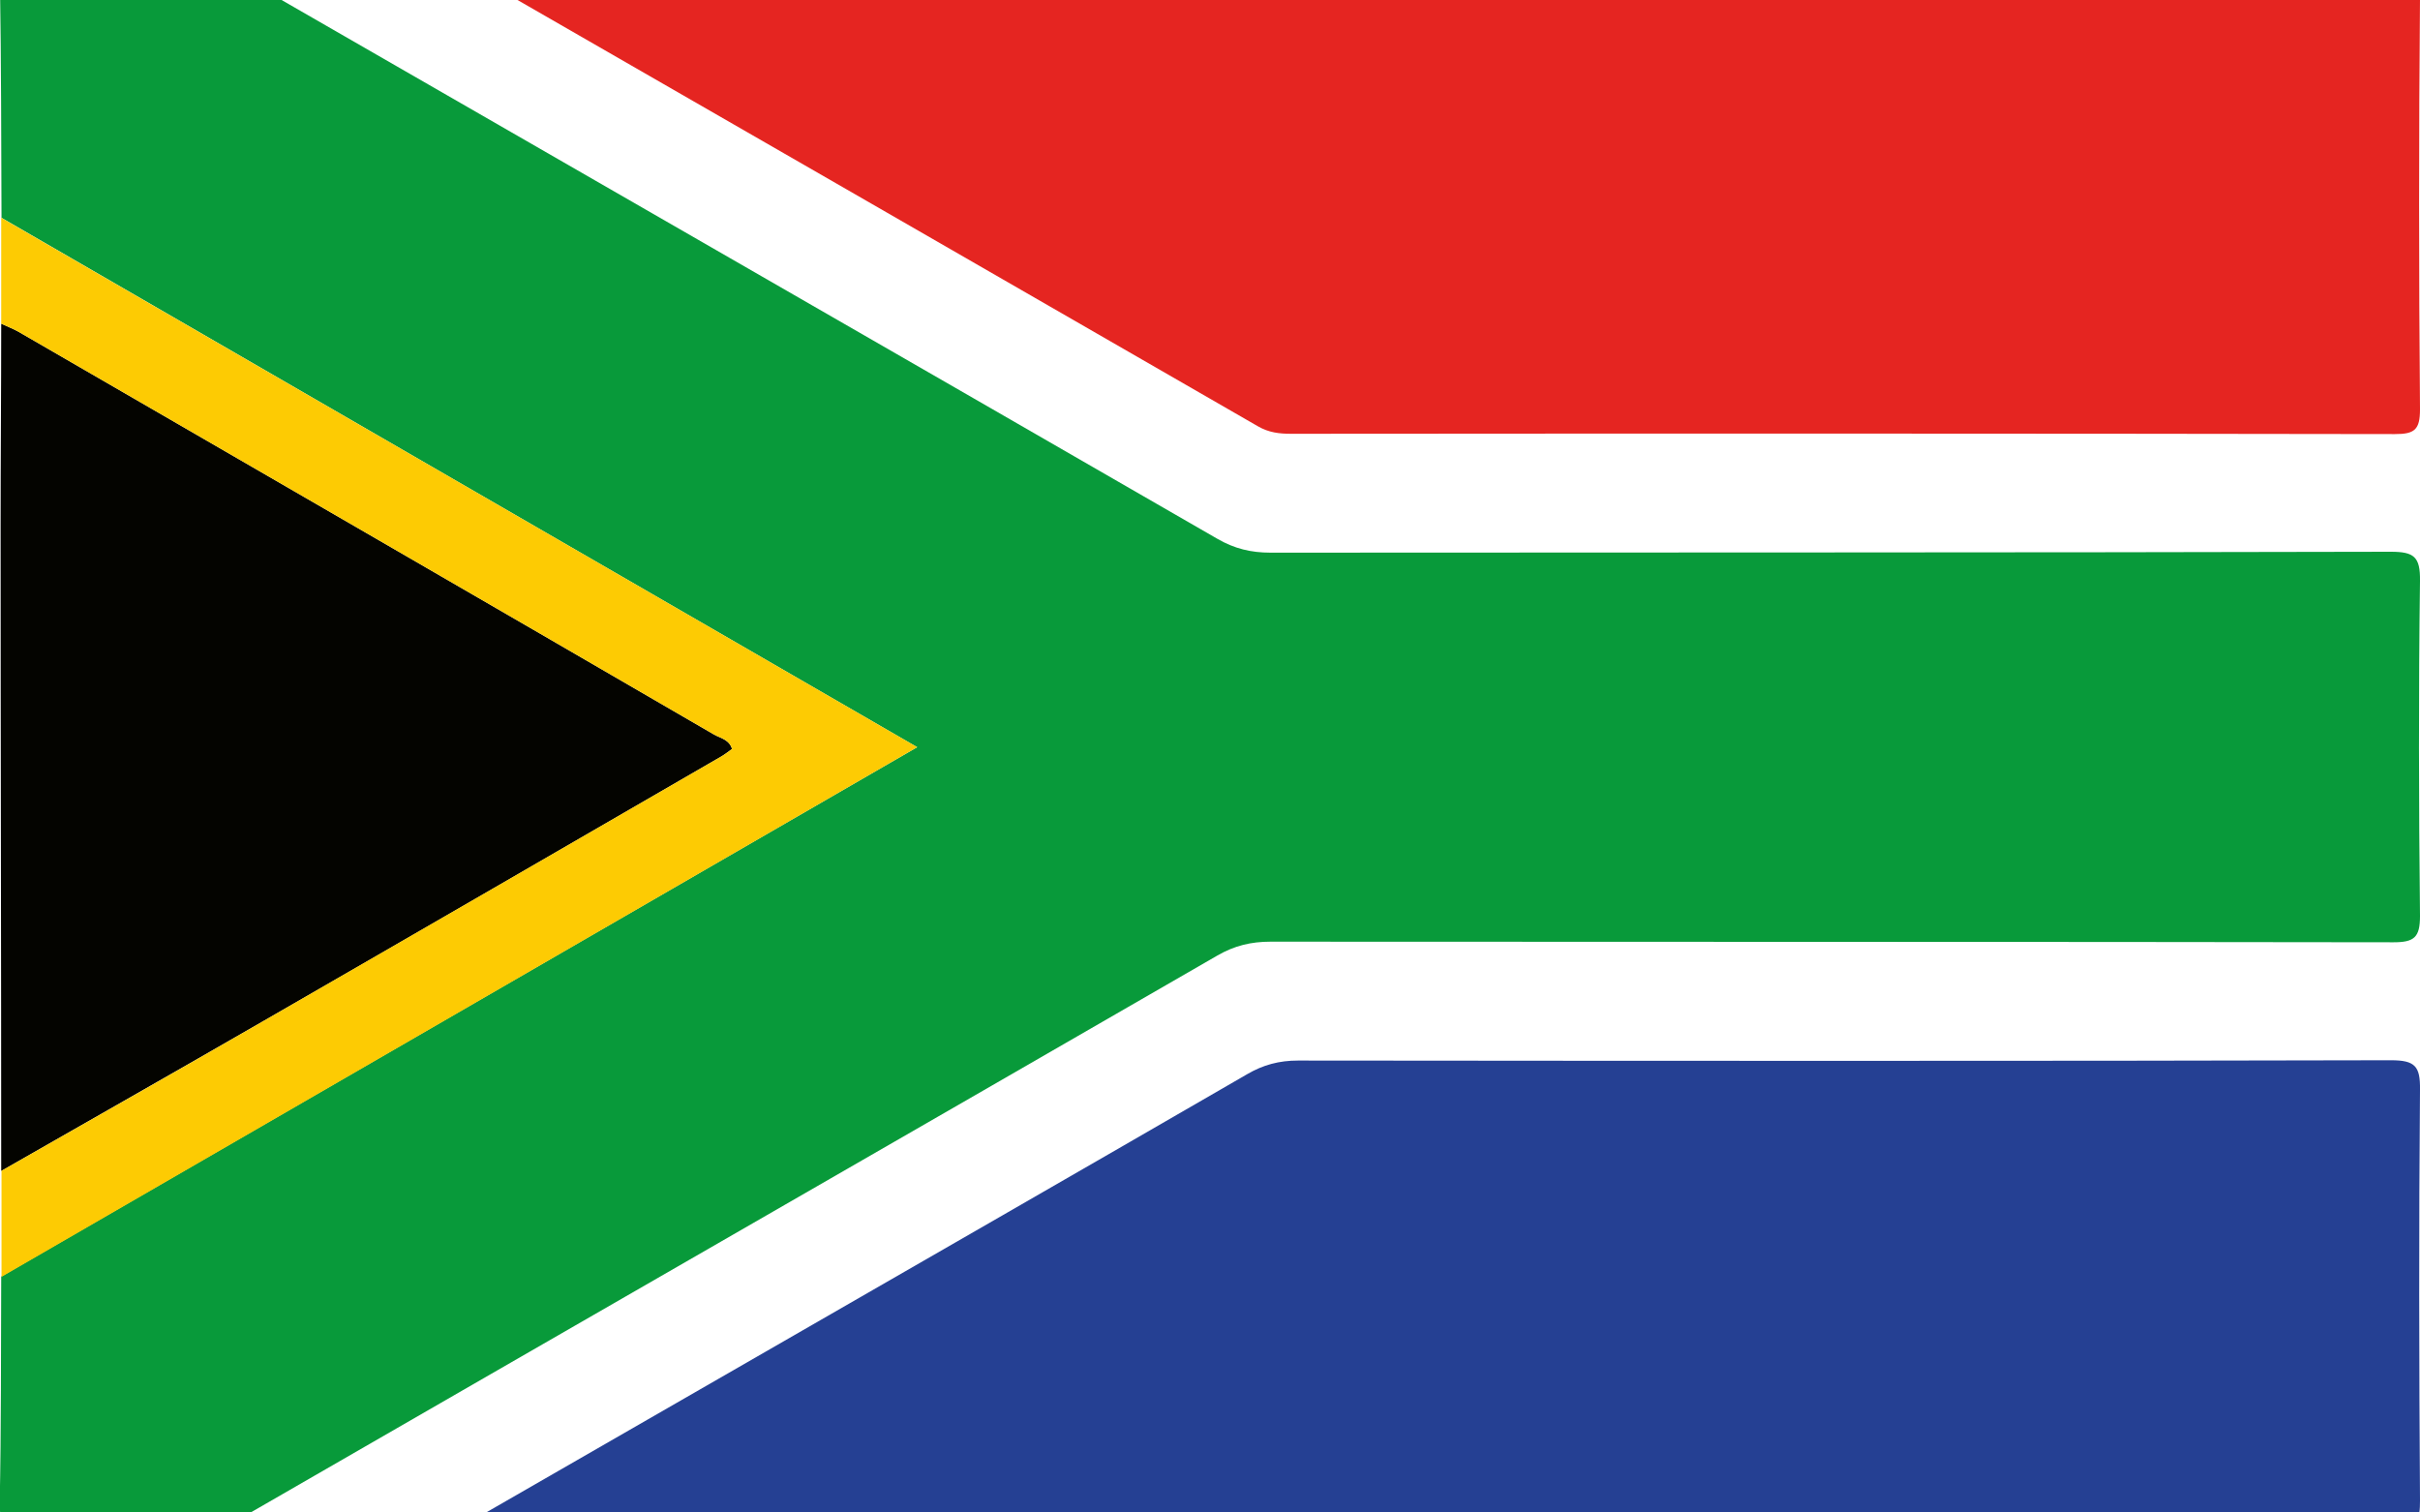
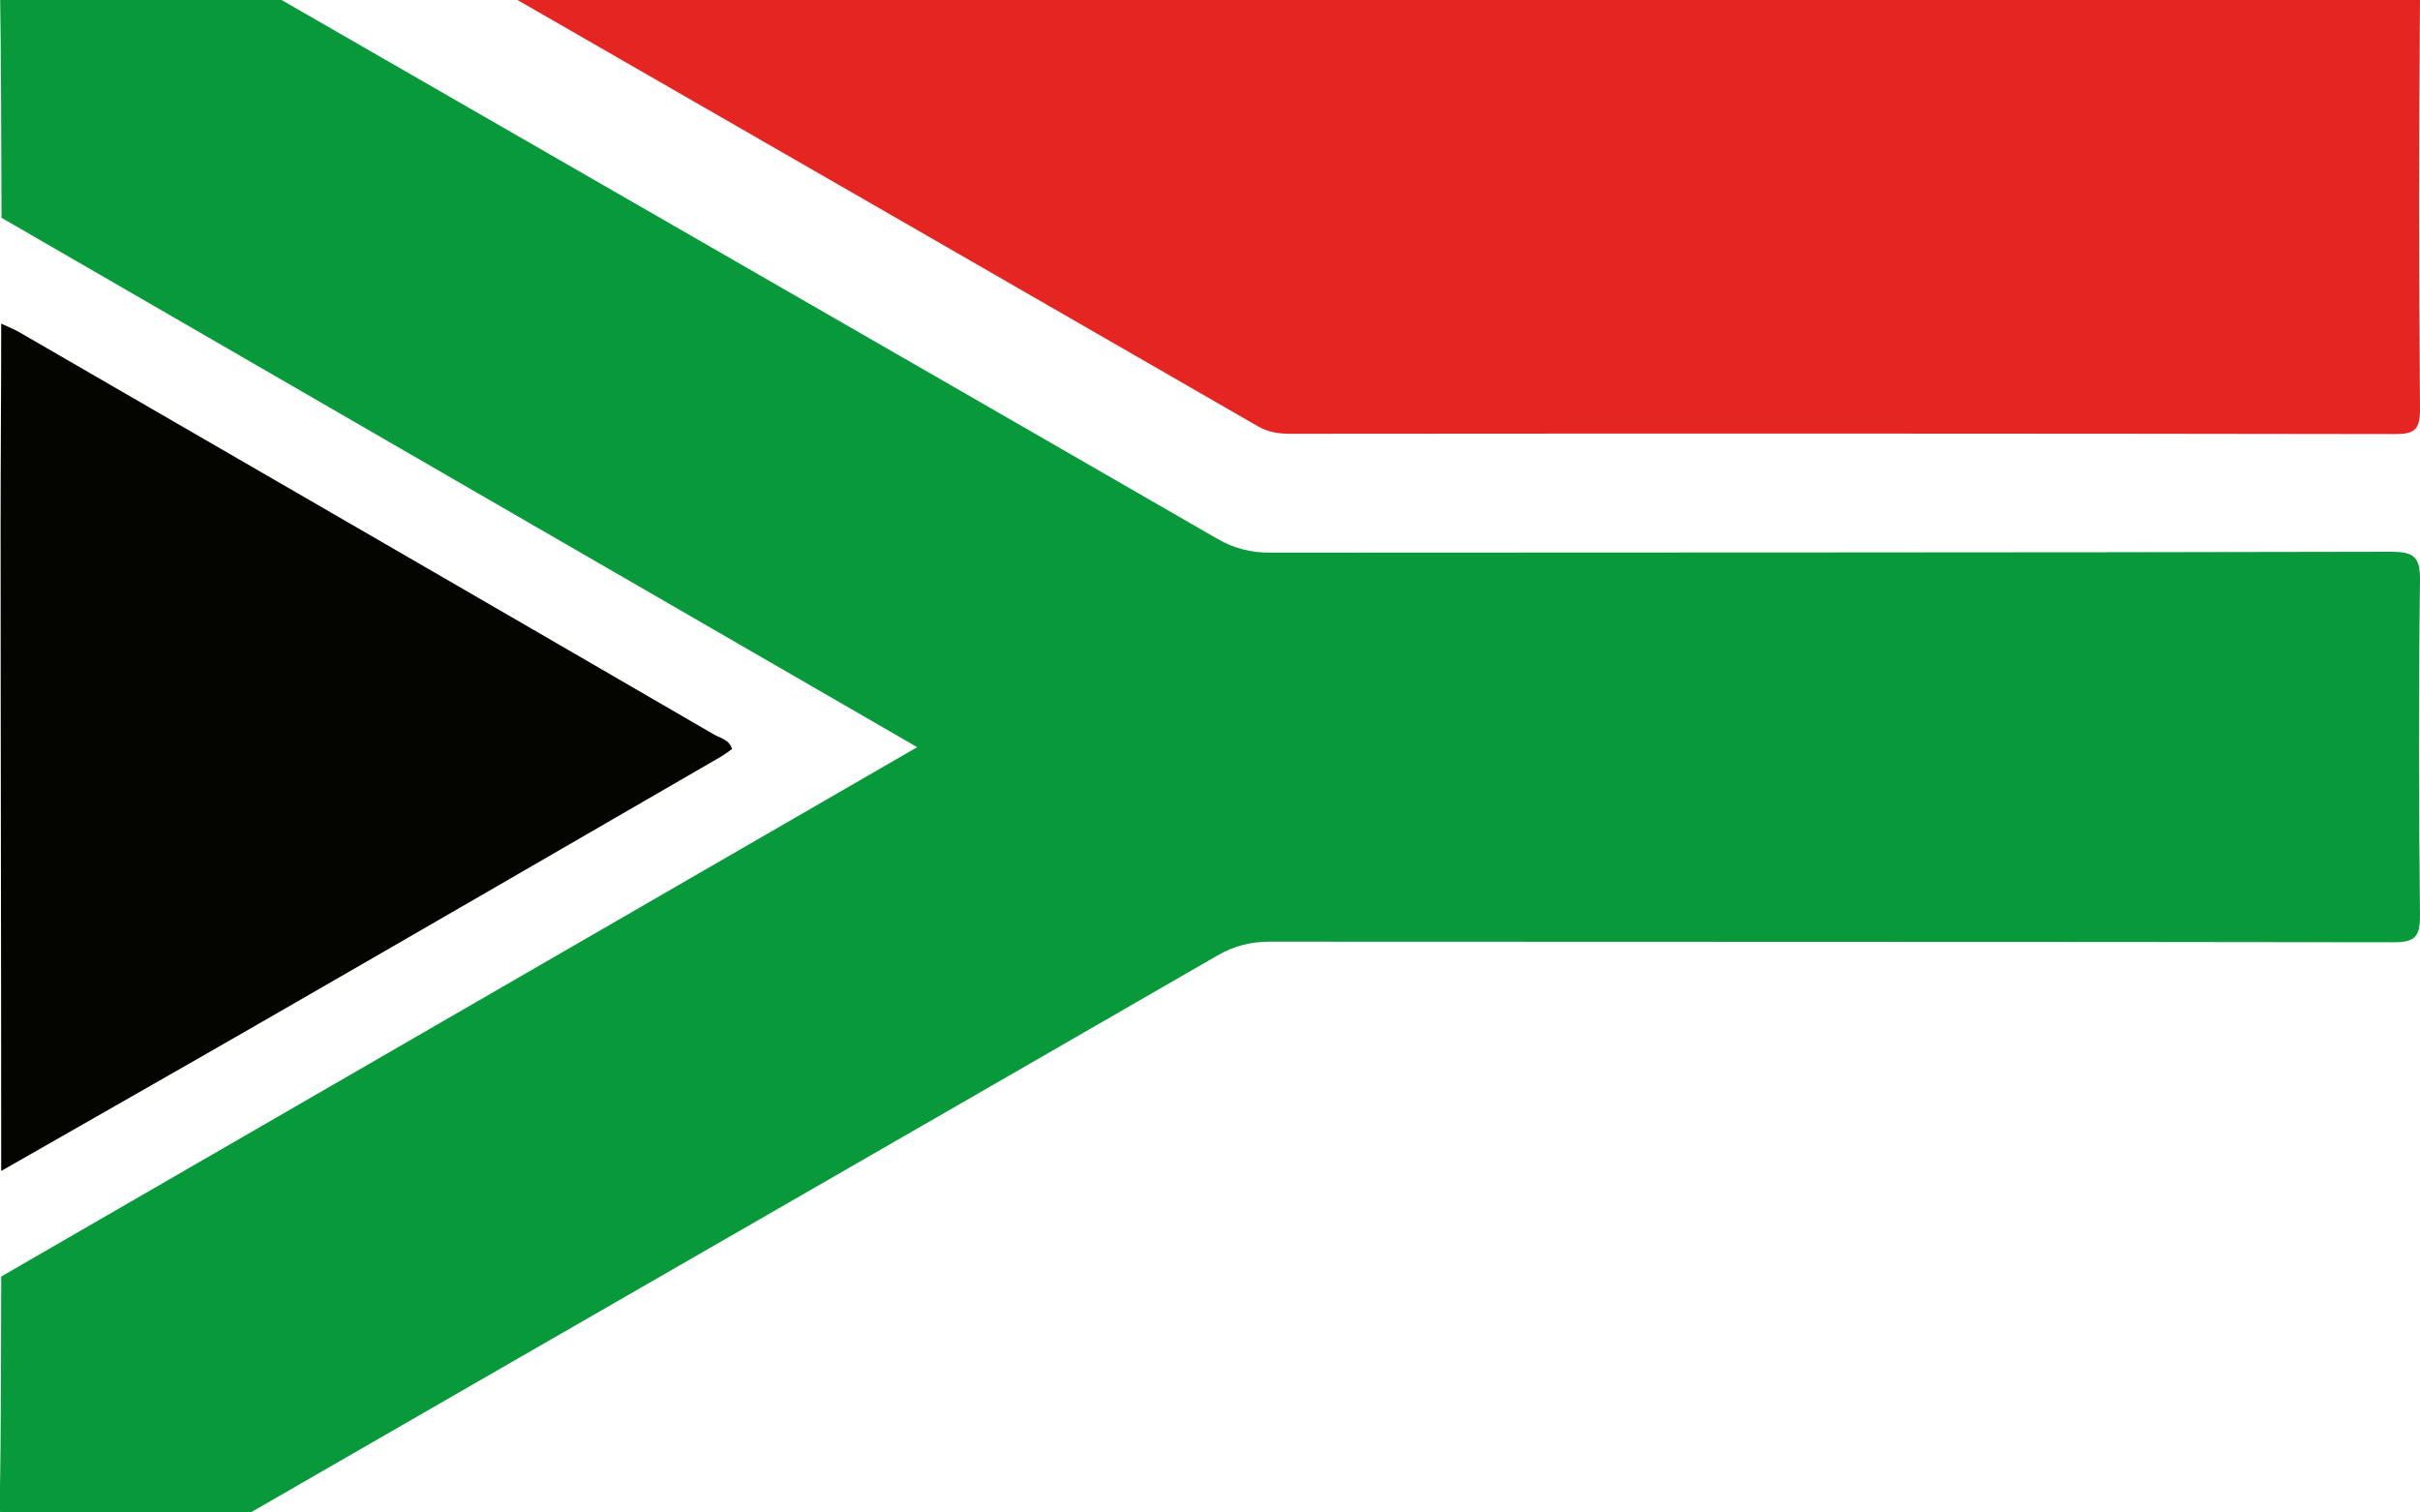
<svg xmlns="http://www.w3.org/2000/svg" viewBox="0 0 80 50">
  <defs>
    <style>
      .cls-1 {
        fill: #040400;
      }

      .cls-2 {
        fill: #fff;
      }

      .cls-3 {
        fill: #254093;
      }

      .cls-4 {
        fill: #e52521;
      }

      .cls-5 {
        fill: #fdcb03;
      }

      .cls-6 {
        fill: #089a3a;
      }
    </style>
  </defs>
  <g id="Camada_3">
    <rect class="cls-2" x="-465.68" y="-40.34" width="869.4" height="131.76" />
  </g>
  <g id="Camada_2">
    <g>
      <path class="cls-6" d="M.05,7.2C.04,4.64.04,2.08,0-.48,0-.99.2-1.06.63-1.06c2.14.02,4.28.02,6.42,0,.38,0,.68.15.99.33,10.73,6.18,21.47,12.35,32.2,18.54.57.33,1.12.46,1.76.46,12.34-.01,24.68,0,37.03-.03.77,0,.98.16.97.96-.05,3.69-.04,7.39,0,11.08,0,.71-.19.87-.88.87-12.37-.02-24.74-.01-37.12-.02-.64,0-1.19.13-1.76.46-10.67,6.16-21.36,12.3-32.04,18.46-.51.29-1.01.43-1.6.42-1.93-.03-3.87-.03-5.8,0-.59.01-.82-.09-.81-.76.05-2.5.04-5,.05-7.51,10.04-5.8,20.09-11.61,30.28-17.5C20.13,18.81,10.09,13.01.05,7.2Z" />
      <path class="cls-4" d="M15.38-1.05h.98c20.88,0,41.75,0,62.63-.02.8,0,1.02.19,1.01,1.01-.04,4.53-.04,9.06,0,13.59,0,.68-.18.82-.83.82-12.16-.02-24.33-.02-36.49-.01-.39,0-.74-.04-1.1-.25C32.95,9.12,24.33,4.15,15.7-.81c-.05-.03-.09-.07-.32-.23Z" />
-       <path class="cls-3" d="M15.34,50.42c3.3-1.9,6.39-3.68,9.49-5.46,5.47-3.15,10.94-6.29,16.4-9.45.53-.31,1.06-.45,1.68-.45,12.04.01,24.09.02,36.13-.01.8,0,.97.2.96.97-.04,4.53-.03,9.06,0,13.59,0,.61-.07.86-.79.86-21.11-.02-42.23-.02-63.34-.02-.09,0-.18-.01-.52-.03Z" />
-       <path class="cls-1" d="M.04,38.71c0-7.11-.02-14.21-.02-21.32,0-2.23.02-4.46.02-6.69.19.09.38.16.56.26,7.67,4.44,15.34,8.87,23,13.32.21.12.51.17.6.48-.13.09-.24.18-.36.25-5.03,2.91-10.05,5.82-15.09,8.72-2.9,1.67-5.81,3.32-8.71,4.98Z" />
-       <path class="cls-5" d="M.04,38.71c2.91-1.66,5.82-3.31,8.71-4.98,5.03-2.9,10.06-5.81,15.09-8.72.12-.07.24-.16.36-.25-.09-.32-.39-.36-.6-.48C15.94,19.83,8.27,15.4.6,10.96c-.18-.1-.37-.17-.56-.26,0-1.17,0-2.33,0-3.5,10.04,5.8,20.09,11.61,30.28,17.5C20.13,30.6,10.09,36.4.05,42.21c0-1.17,0-2.33,0-3.5Z" />
+       <path class="cls-1" d="M.04,38.71c0-7.11-.02-14.21-.02-21.32,0-2.23.02-4.46.02-6.69.19.09.38.16.56.26,7.67,4.44,15.34,8.87,23,13.32.21.12.51.17.6.48-.13.09-.24.18-.36.25-5.03,2.91-10.05,5.82-15.09,8.72-2.9,1.67-5.81,3.32-8.71,4.98" />
    </g>
  </g>
</svg>